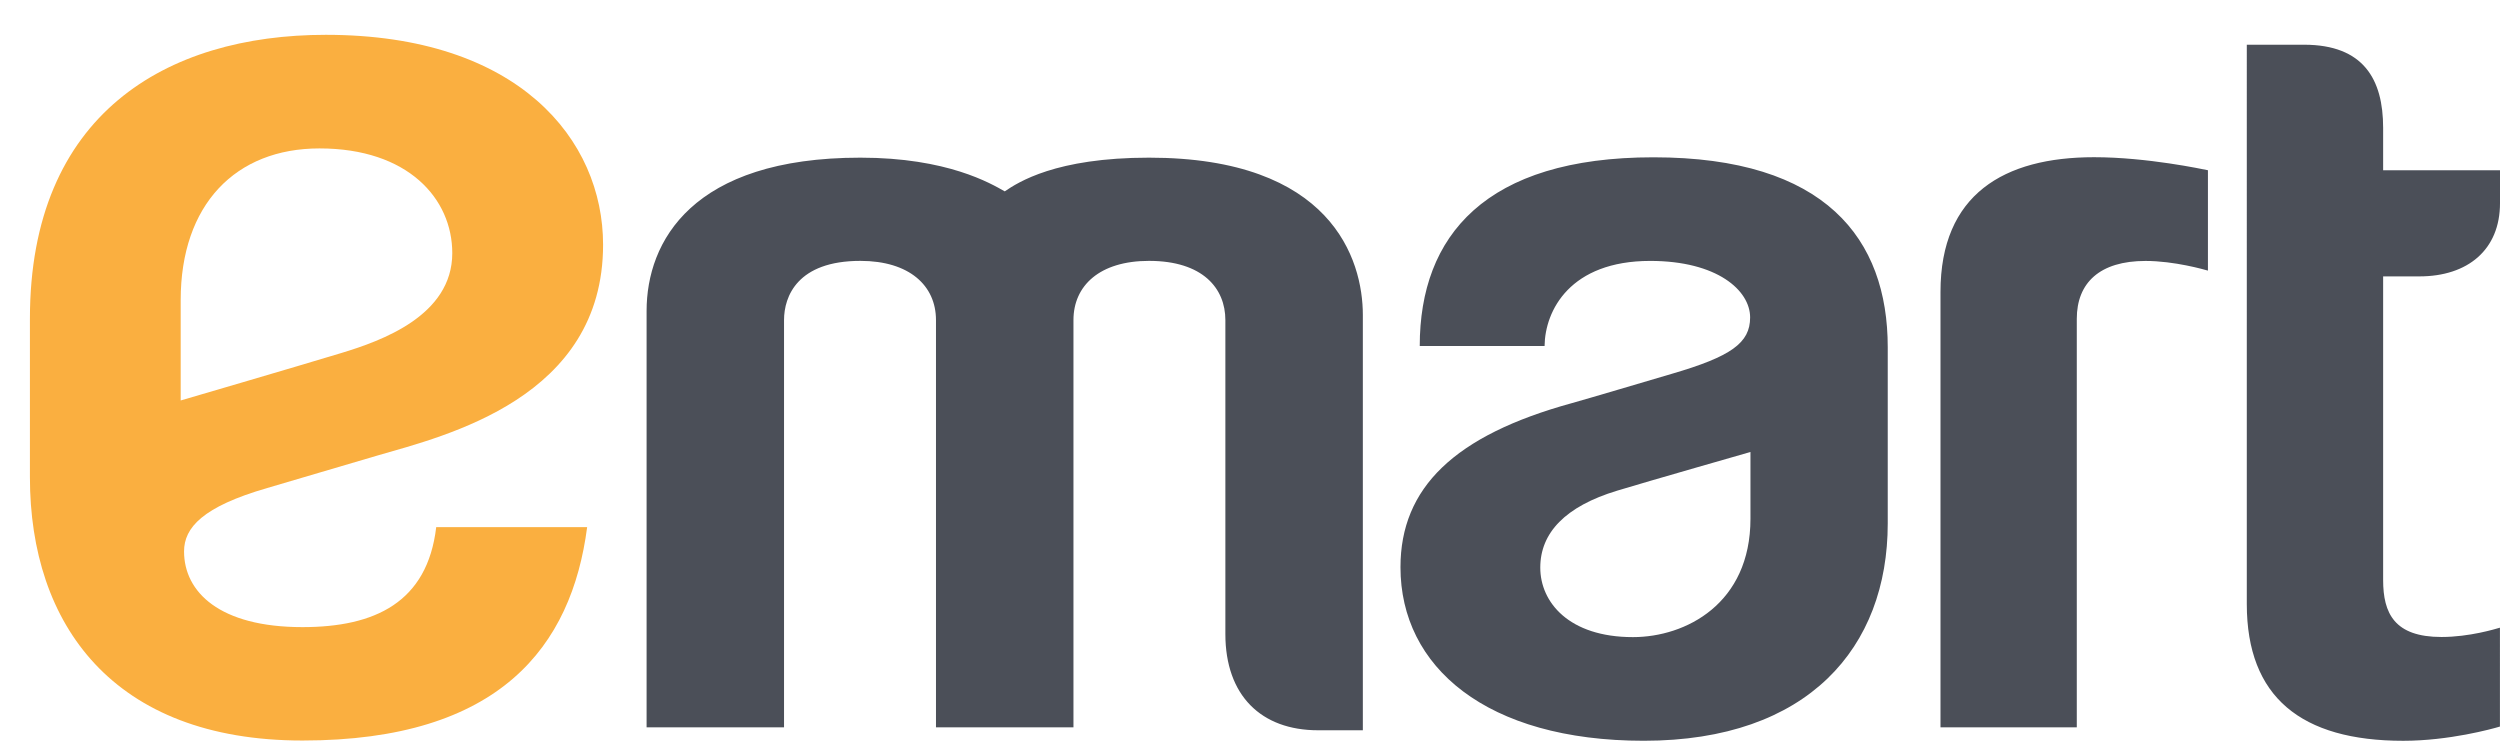
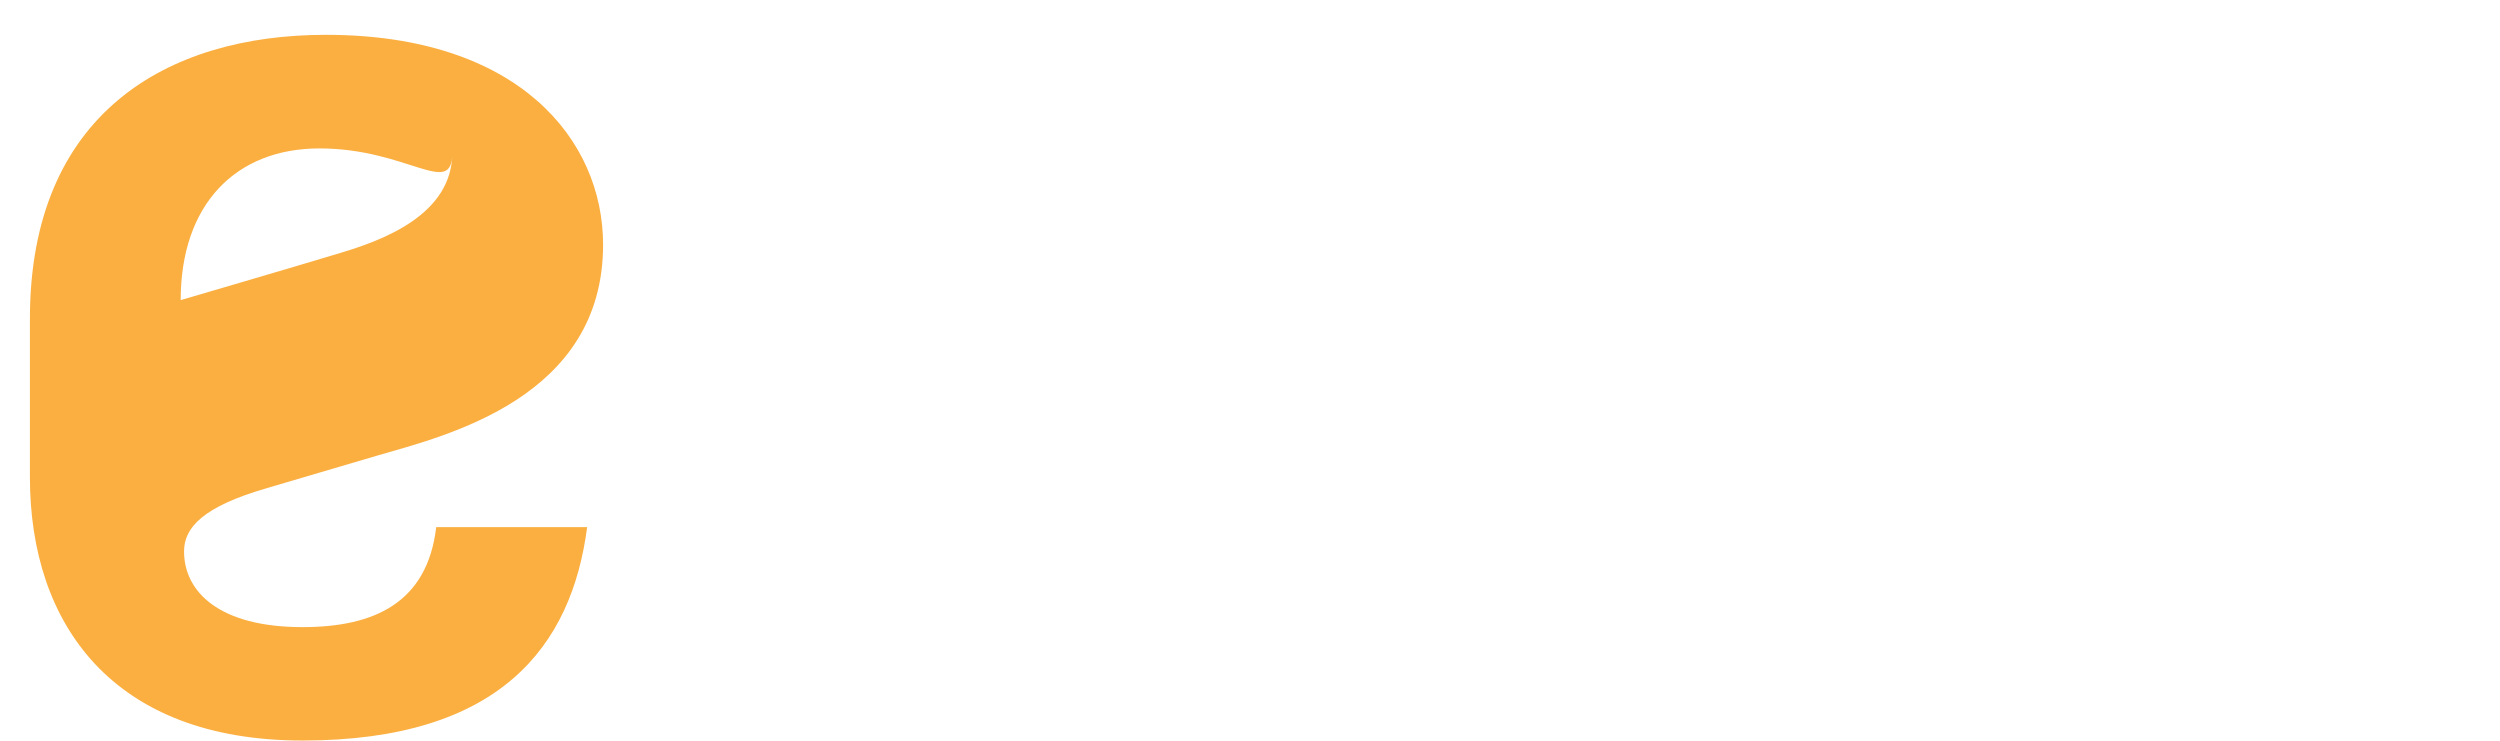
<svg xmlns="http://www.w3.org/2000/svg" version="1.1" id="Layer_1" x="0px" y="0px" width="76.54px" height="22.68px" viewBox="0 0 76.54 22.68" enable-background="new 0 0 76.54 22.68" xml:space="preserve">
-   <path fill="#4B4F58" d="M76.538,22.244c-0.242,0.074-1.561,0.436-2.961,0.436c-3.126,0-4.789-1.338-4.789-4.186V1.369h1.752  c1.826,0,2.422,1.064,2.422,2.544v1.3h3.578v1.006c0,1.432-0.991,2.243-2.468,2.243h-1.11v9.296c0,1.018,0.344,1.744,1.787,1.744  c0.856,0,1.653-0.246,1.789-0.285C76.537,19.563,76.538,22.244,76.538,22.244 M65.688,7.989c0.885,0,1.803,0.266,1.91,0.296V5.212  c-0.148-0.029-1.86-0.399-3.487-0.399c-2.756,0-4.701,1.137-4.701,4.125v13.329h4.173V9.762C63.583,8.658,64.285,7.989,65.688,7.989  z M41.725,9.646c0-1.715-0.968-4.819-6.547-4.819c-2.86,0-4.008,0.755-4.417,1.032c-0.424-0.24-1.756-1.032-4.419-1.032  c-5.155,0-6.546,2.567-6.546,4.695v12.746h4.208c0,0,0-12.002,0-12.469c0-0.721,0.407-1.812,2.337-1.812  c1.501,0,2.315,0.758,2.315,1.812c0,0.317,0,12.469,0,12.469h4.209c0,0,0-11.714,0-12.469c0-1.05,0.798-1.812,2.313-1.812  c1.651,0,2.338,0.844,2.338,1.812c0,0.716,0,9.569,0,9.612c0,1.885,1.098,2.947,2.839,2.947c1.204,0,1.37,0,1.37,0V9.646z   M50.622,4.816c5.267,0,7.173,2.495,7.173,5.814v5.397c0,3.793-2.432,6.652-7.469,6.652c-4.822,0-7.449-2.262-7.449-5.313  c0-2.434,1.652-4.035,5.244-5.023c0.522-0.145,2.271-0.666,3.065-0.899c1.813-0.53,2.396-0.943,2.396-1.726  c0-0.826-1.008-1.73-3.058-1.73c-2.451,0-3.223,1.514-3.235,2.606h-3.822C43.467,7.219,45.479,4.816,50.622,4.816z M49.993,19.506  c1.619,0,3.599-1.023,3.599-3.623v-2.045c0,0-3.187,0.912-4.08,1.184c-1.591,0.482-2.355,1.293-2.355,2.355  C47.156,18.436,48.032,19.506,49.993,19.506z" />
-   <path fill="#FAAF40" d="M9.261,22.672c-5.808,0-8.345-3.559-8.345-8.059V9.755c0-6.253,4.169-8.689,9.06-8.689  c5.906,0,8.488,3.214,8.488,6.427c0,4.692-4.798,5.842-6.917,6.456c-0.61,0.176-2.858,0.846-3.365,0.992  c-1.979,0.572-2.547,1.215-2.547,1.941c0,1.242,1.085,2.318,3.625,2.318c2.209,0,3.824-0.752,4.095-3.061h4.621  C17.5,19.793,15.304,22.672,9.261,22.672 M9.781,4.544c-2.568,0-4.249,1.717-4.249,4.644v3.073c0,0,3.474-1.015,4.925-1.455  c1.215-0.369,3.39-1.14,3.39-3.056C13.847,6.081,12.492,4.544,9.781,4.544z" />
+   <path fill="#FAAF40" d="M9.261,22.672c-5.808,0-8.345-3.559-8.345-8.059V9.755c0-6.253,4.169-8.689,9.06-8.689  c5.906,0,8.488,3.214,8.488,6.427c0,4.692-4.798,5.842-6.917,6.456c-0.61,0.176-2.858,0.846-3.365,0.992  c-1.979,0.572-2.547,1.215-2.547,1.941c0,1.242,1.085,2.318,3.625,2.318c2.209,0,3.824-0.752,4.095-3.061h4.621  C17.5,19.793,15.304,22.672,9.261,22.672 M9.781,4.544c-2.568,0-4.249,1.717-4.249,4.644c0,0,3.474-1.015,4.925-1.455  c1.215-0.369,3.39-1.14,3.39-3.056C13.847,6.081,12.492,4.544,9.781,4.544z" />
</svg>